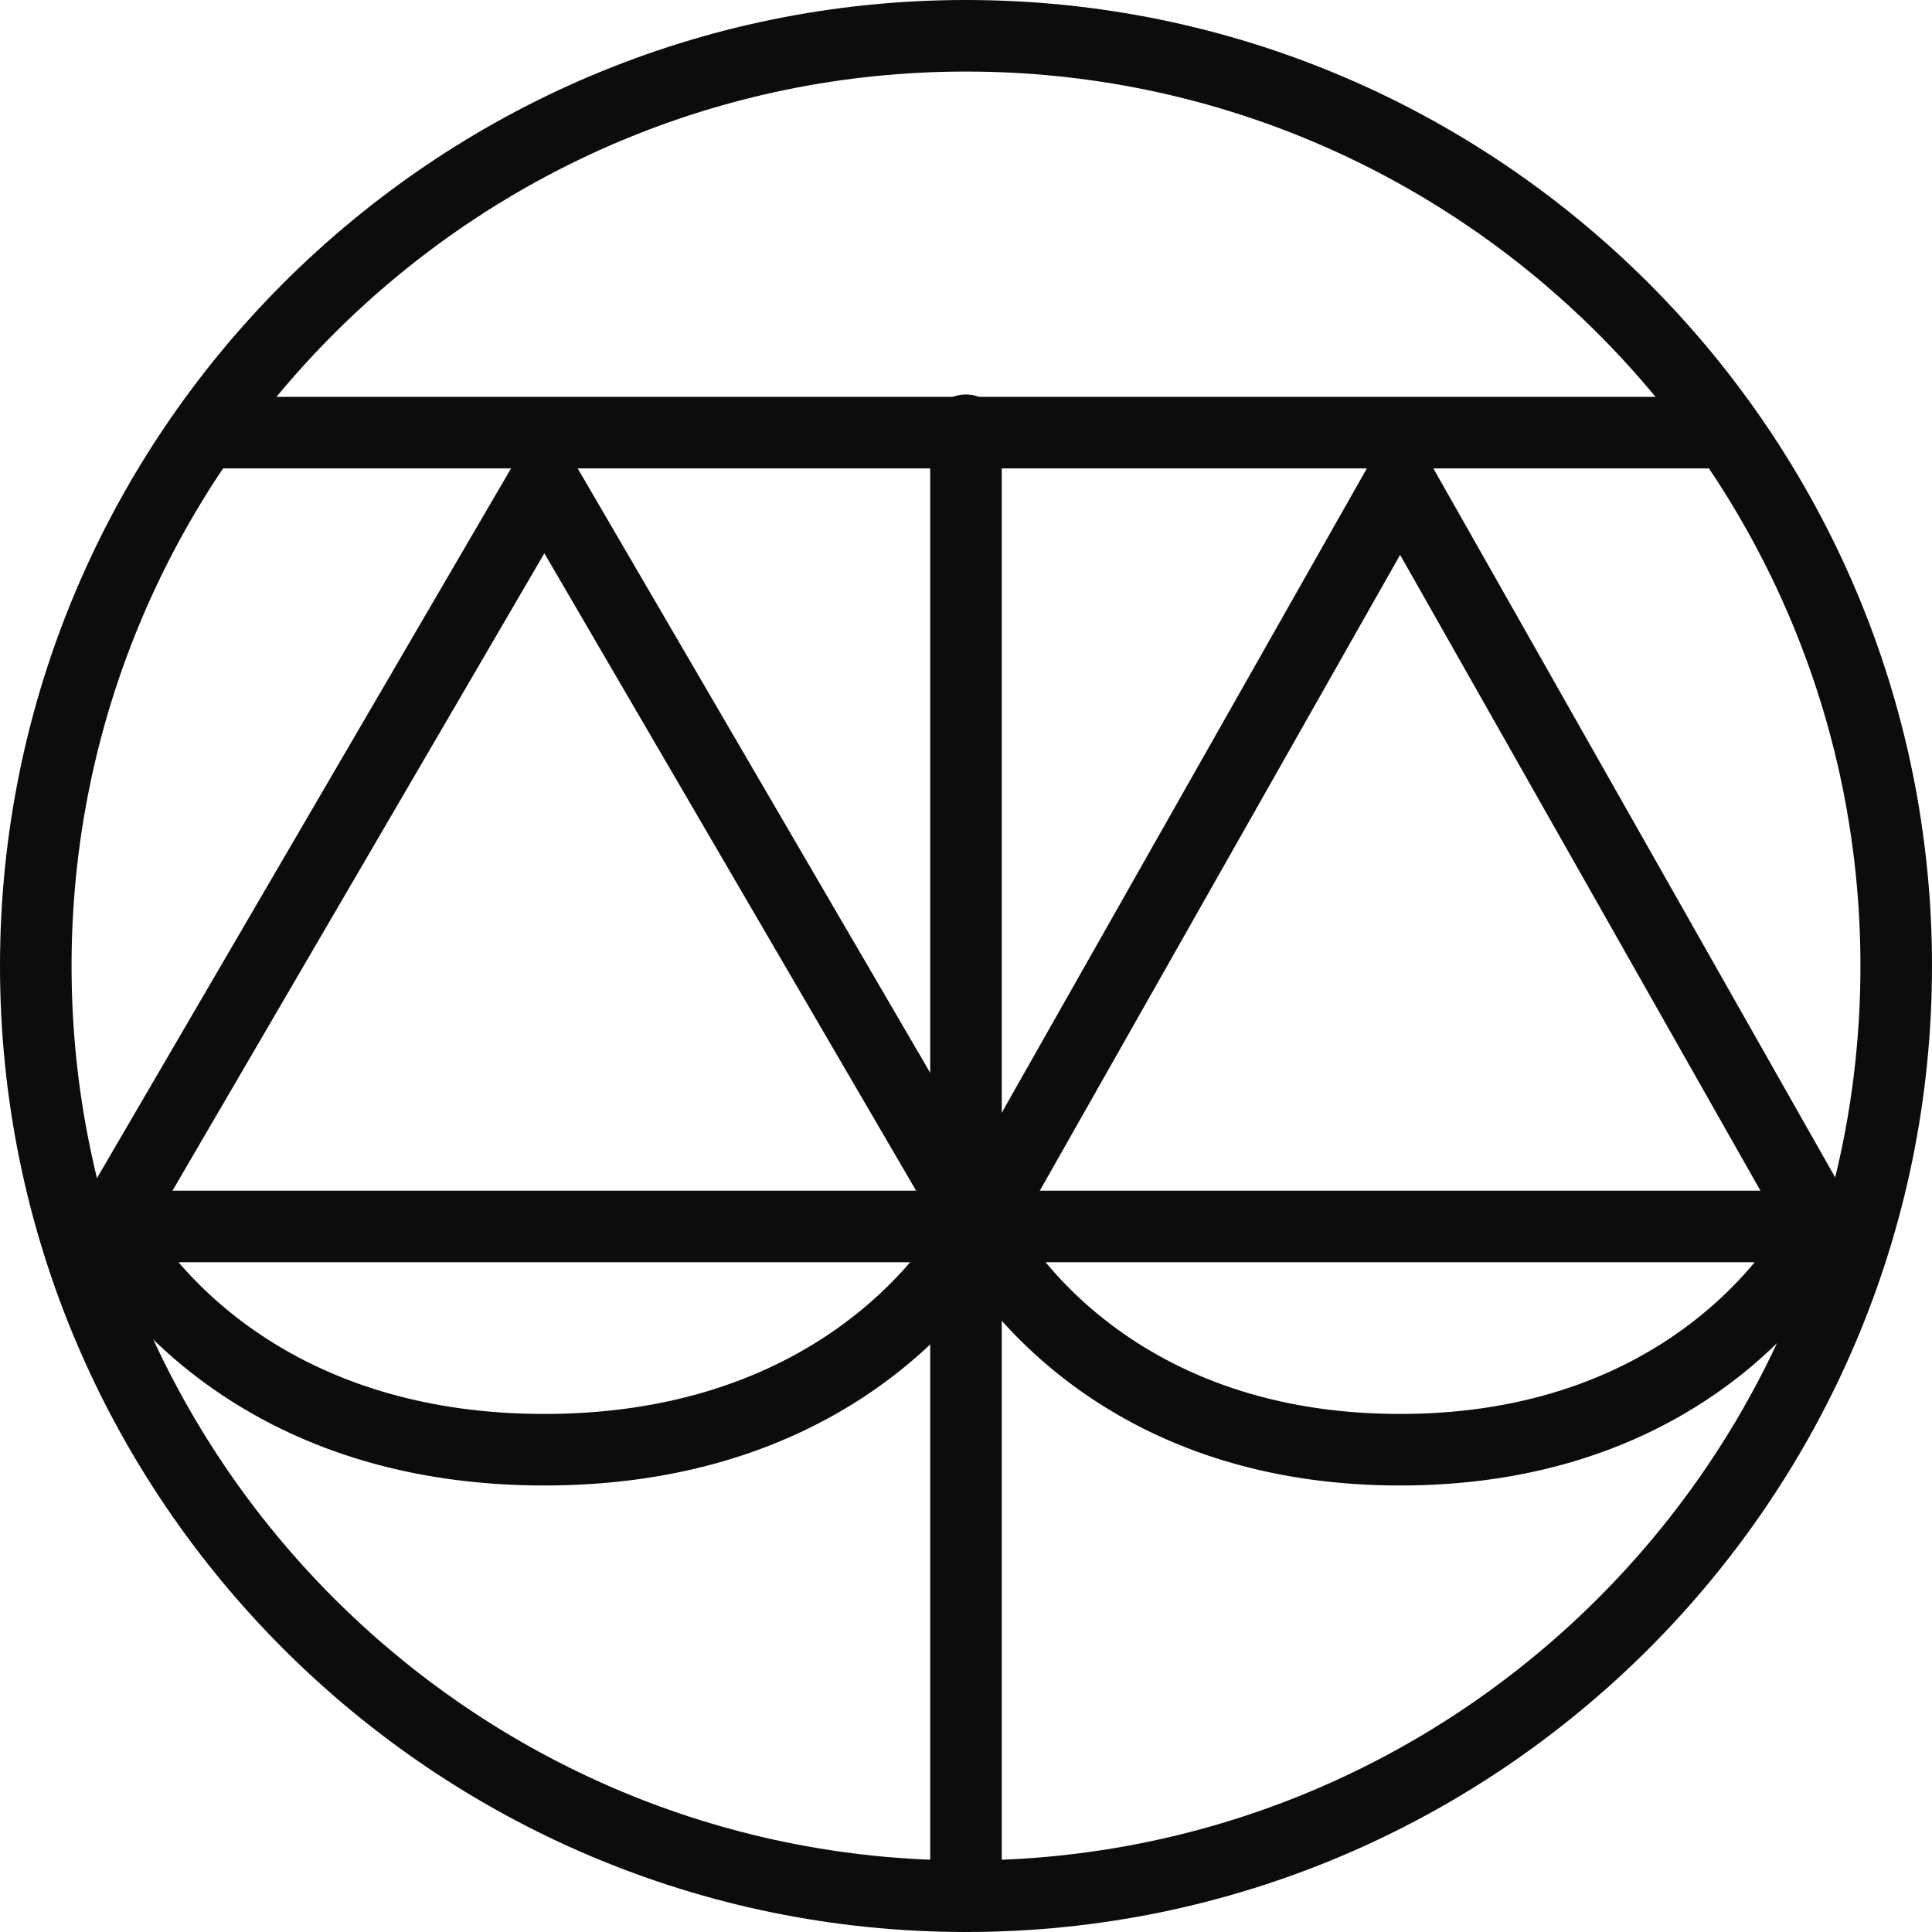
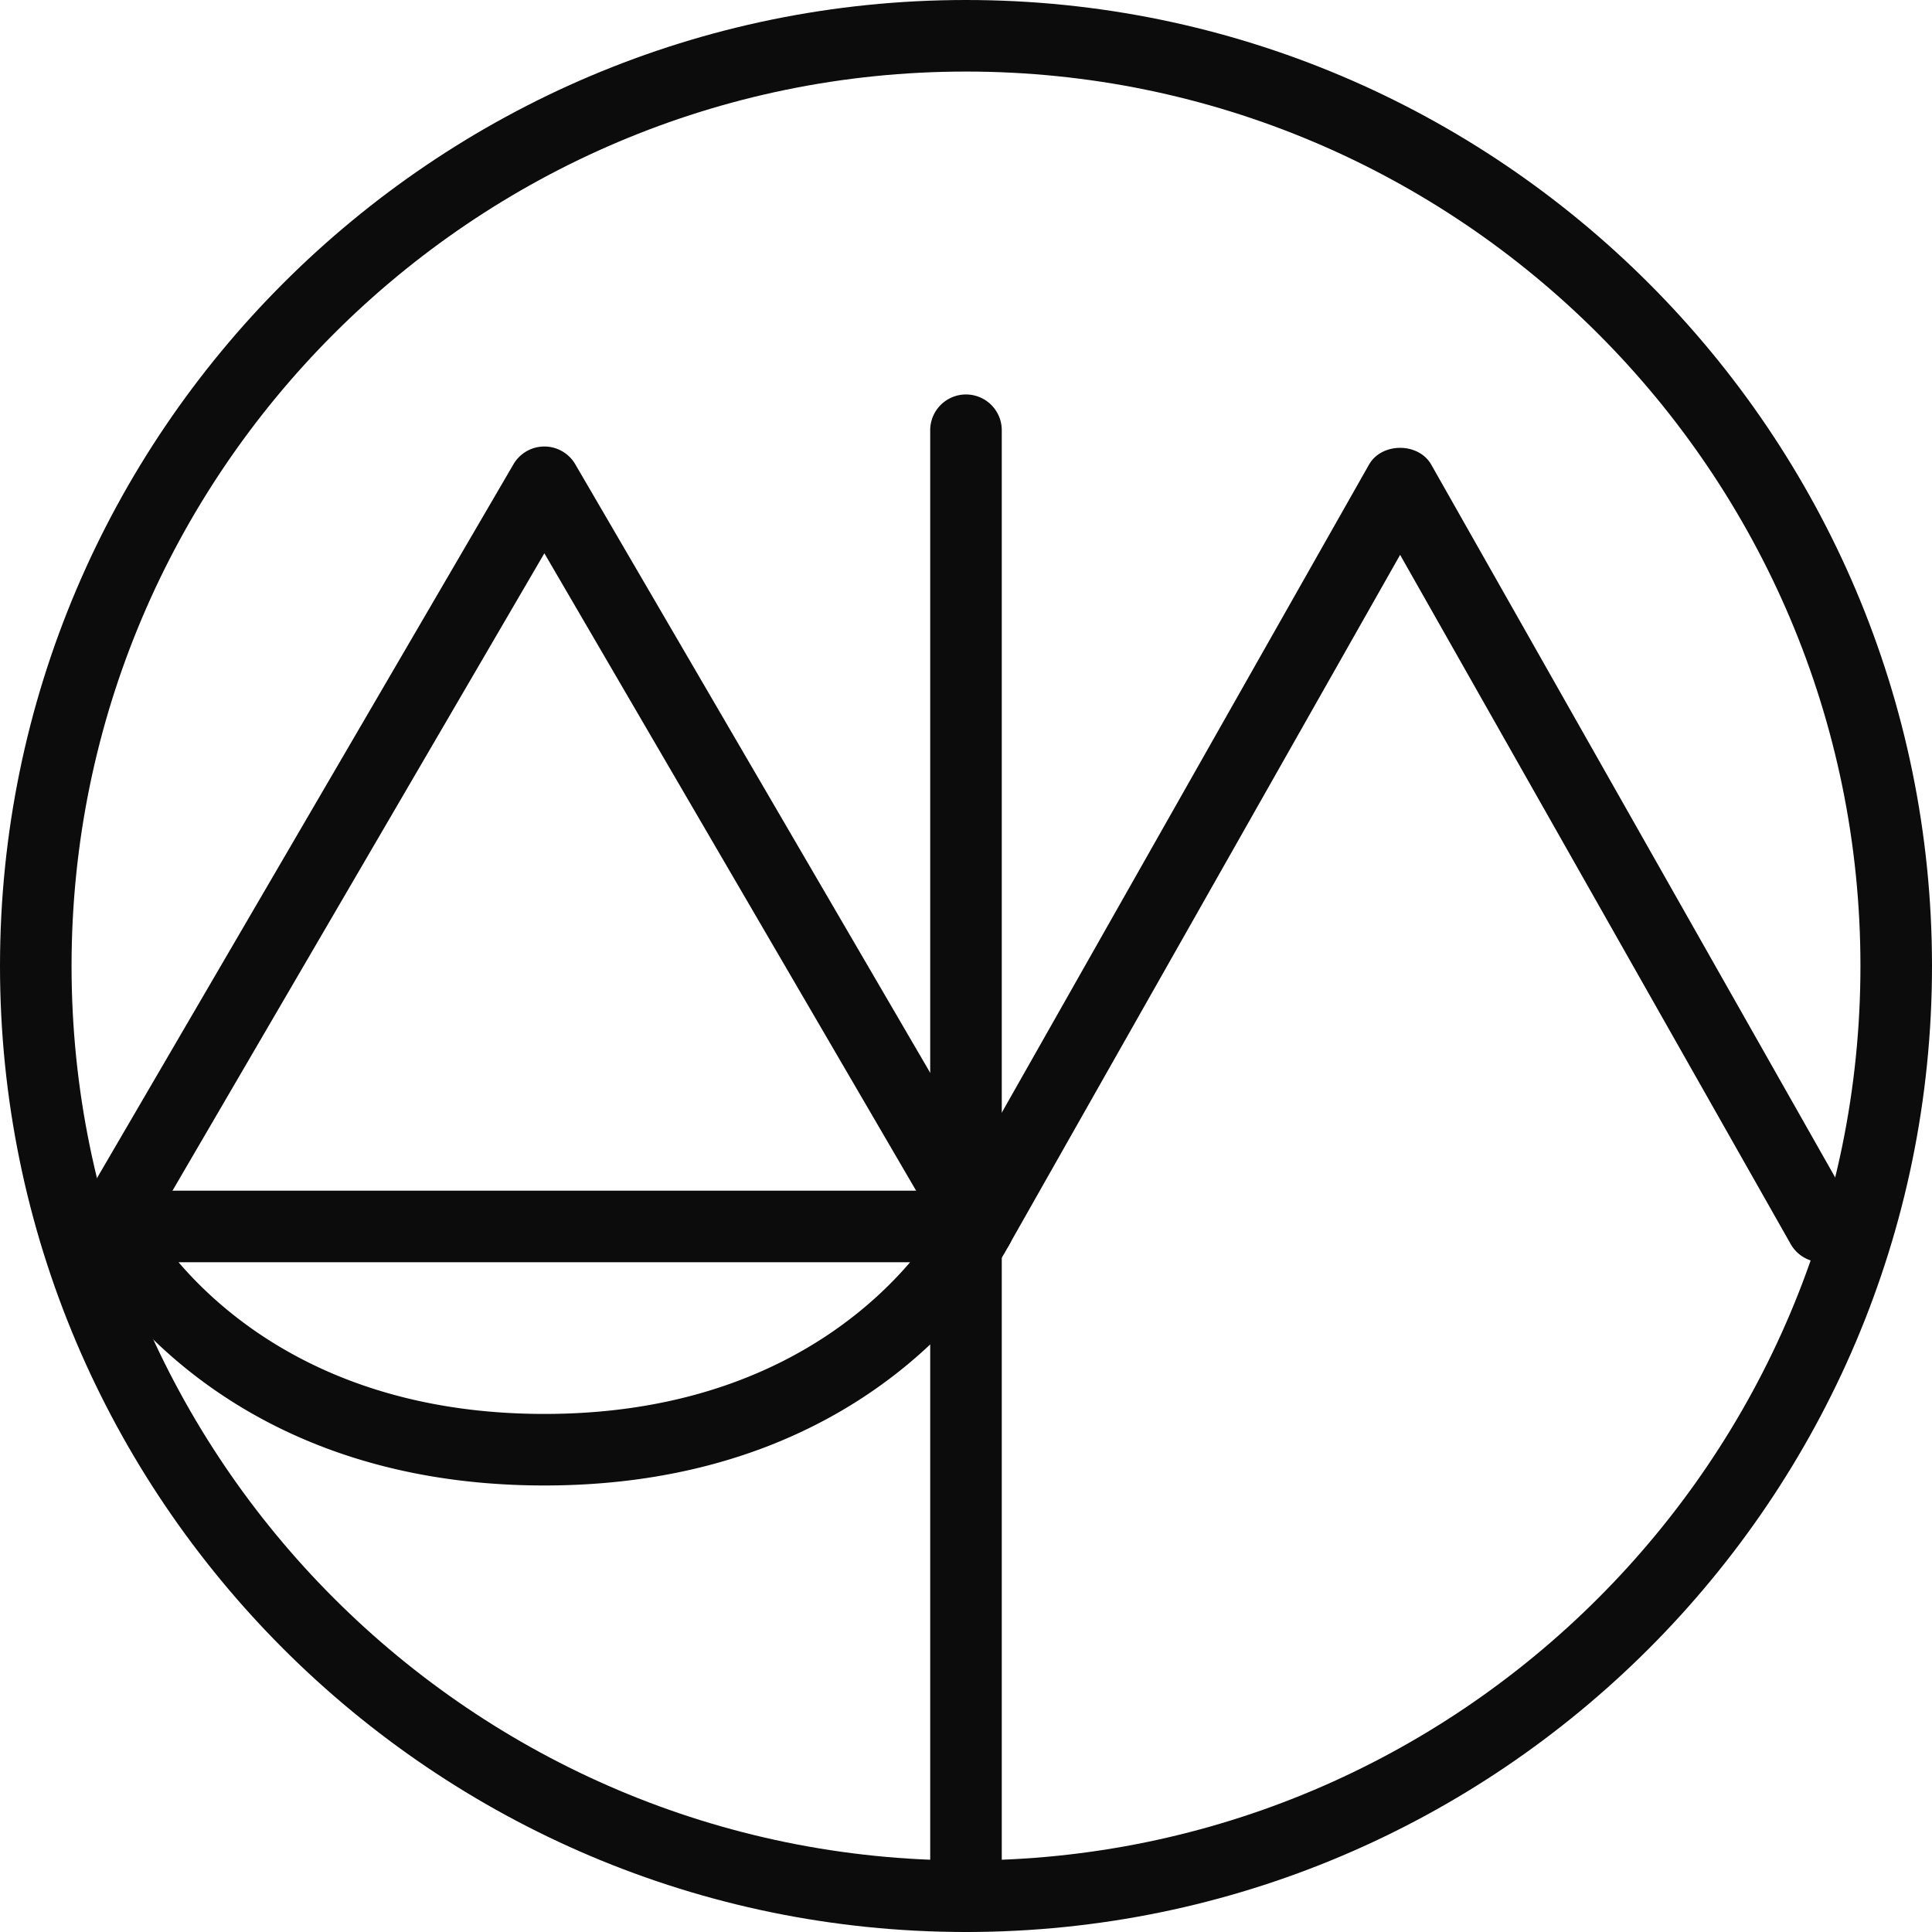
<svg xmlns="http://www.w3.org/2000/svg" preserveAspectRatio="xMidYMid meet" data-bbox="17.662 18.616 160 160" viewBox="17.662 18.616 160 160" height="200" width="200" data-type="color" role="presentation" aria-hidden="true">
  <g>
    <path d="M97.661 178.616c-44.111 0-79.999-35.888-79.999-80.001 0-44.111 35.888-79.999 79.999-79.999 44.113 0 80.001 35.888 80.001 79.999 0 44.113-35.888 80.001-80.001 80.001zm0-154.074c-40.845 0-74.073 33.229-74.073 74.073 0 40.846 33.229 74.075 74.073 74.075 40.846 0 74.075-33.229 74.075-74.075 0-40.844-33.229-74.073-74.075-74.073z" fill="#0C0C0C" data-color="1" />
    <path d="M97.661 178.616a2.962 2.962 0 0 1-2.963-2.963V54.171a2.964 2.964 0 0 1 5.926 0v121.482a2.962 2.962 0 0 1-2.963 2.963z" fill="#0C0C0C" data-color="1" />
-     <path d="M160.318 57.41H35.005a2.964 2.964 0 0 1 0-5.926h125.313a2.962 2.962 0 1 1 0 5.926z" fill="#0C0C0C" data-color="1" />
    <path d="M62.744 141.637c-28.304 0-38.203-19.311-38.611-20.133a2.961 2.961 0 0 1 2.654-4.279h71.9c1.024 0 1.976.53 2.517 1.4.541.871.593 1.959.137 2.876-.404.822-10.291 20.136-38.597 20.136zm-30.295-18.486c4.288 5 13.543 12.561 30.295 12.561 16.753 0 26.004-7.561 30.288-12.561H32.449z" fill="#0C0C0C" data-color="1" />
    <path d="M98.691 123.148a2.963 2.963 0 0 1-2.562-1.47L62.744 64.437l-33.397 57.241a2.96 2.96 0 0 1-4.052 1.065 2.962 2.962 0 0 1-1.066-4.051l35.956-61.628a2.962 2.962 0 0 1 5.118 0l35.944 61.628a2.965 2.965 0 0 1-2.556 4.456z" fill="#0C0C0C" data-color="1" />
-     <path d="M133.614 141.637c-27.566 0-37.196-19.34-37.592-20.165a2.959 2.959 0 0 1 .161-2.862 2.966 2.966 0 0 1 2.509-1.386h69.847a2.963 2.963 0 0 1 2.671 4.248c-.397.825-10.029 20.165-37.596 20.165zm-29.359-18.486c4.145 4.991 13.112 12.561 29.359 12.561s25.214-7.569 29.36-12.561h-58.719z" fill="#0C0C0C" data-color="1" />
    <path d="M98.688 123.148a2.964 2.964 0 0 1-2.575-4.424l34.923-61.628c1.053-1.855 4.103-1.855 5.156 0l34.924 61.628a2.963 2.963 0 1 1-5.156 2.922l-32.346-57.08-32.345 57.08a2.964 2.964 0 0 1-2.581 1.502z" fill="#0C0C0C" data-color="1" />
  </g>
</svg>